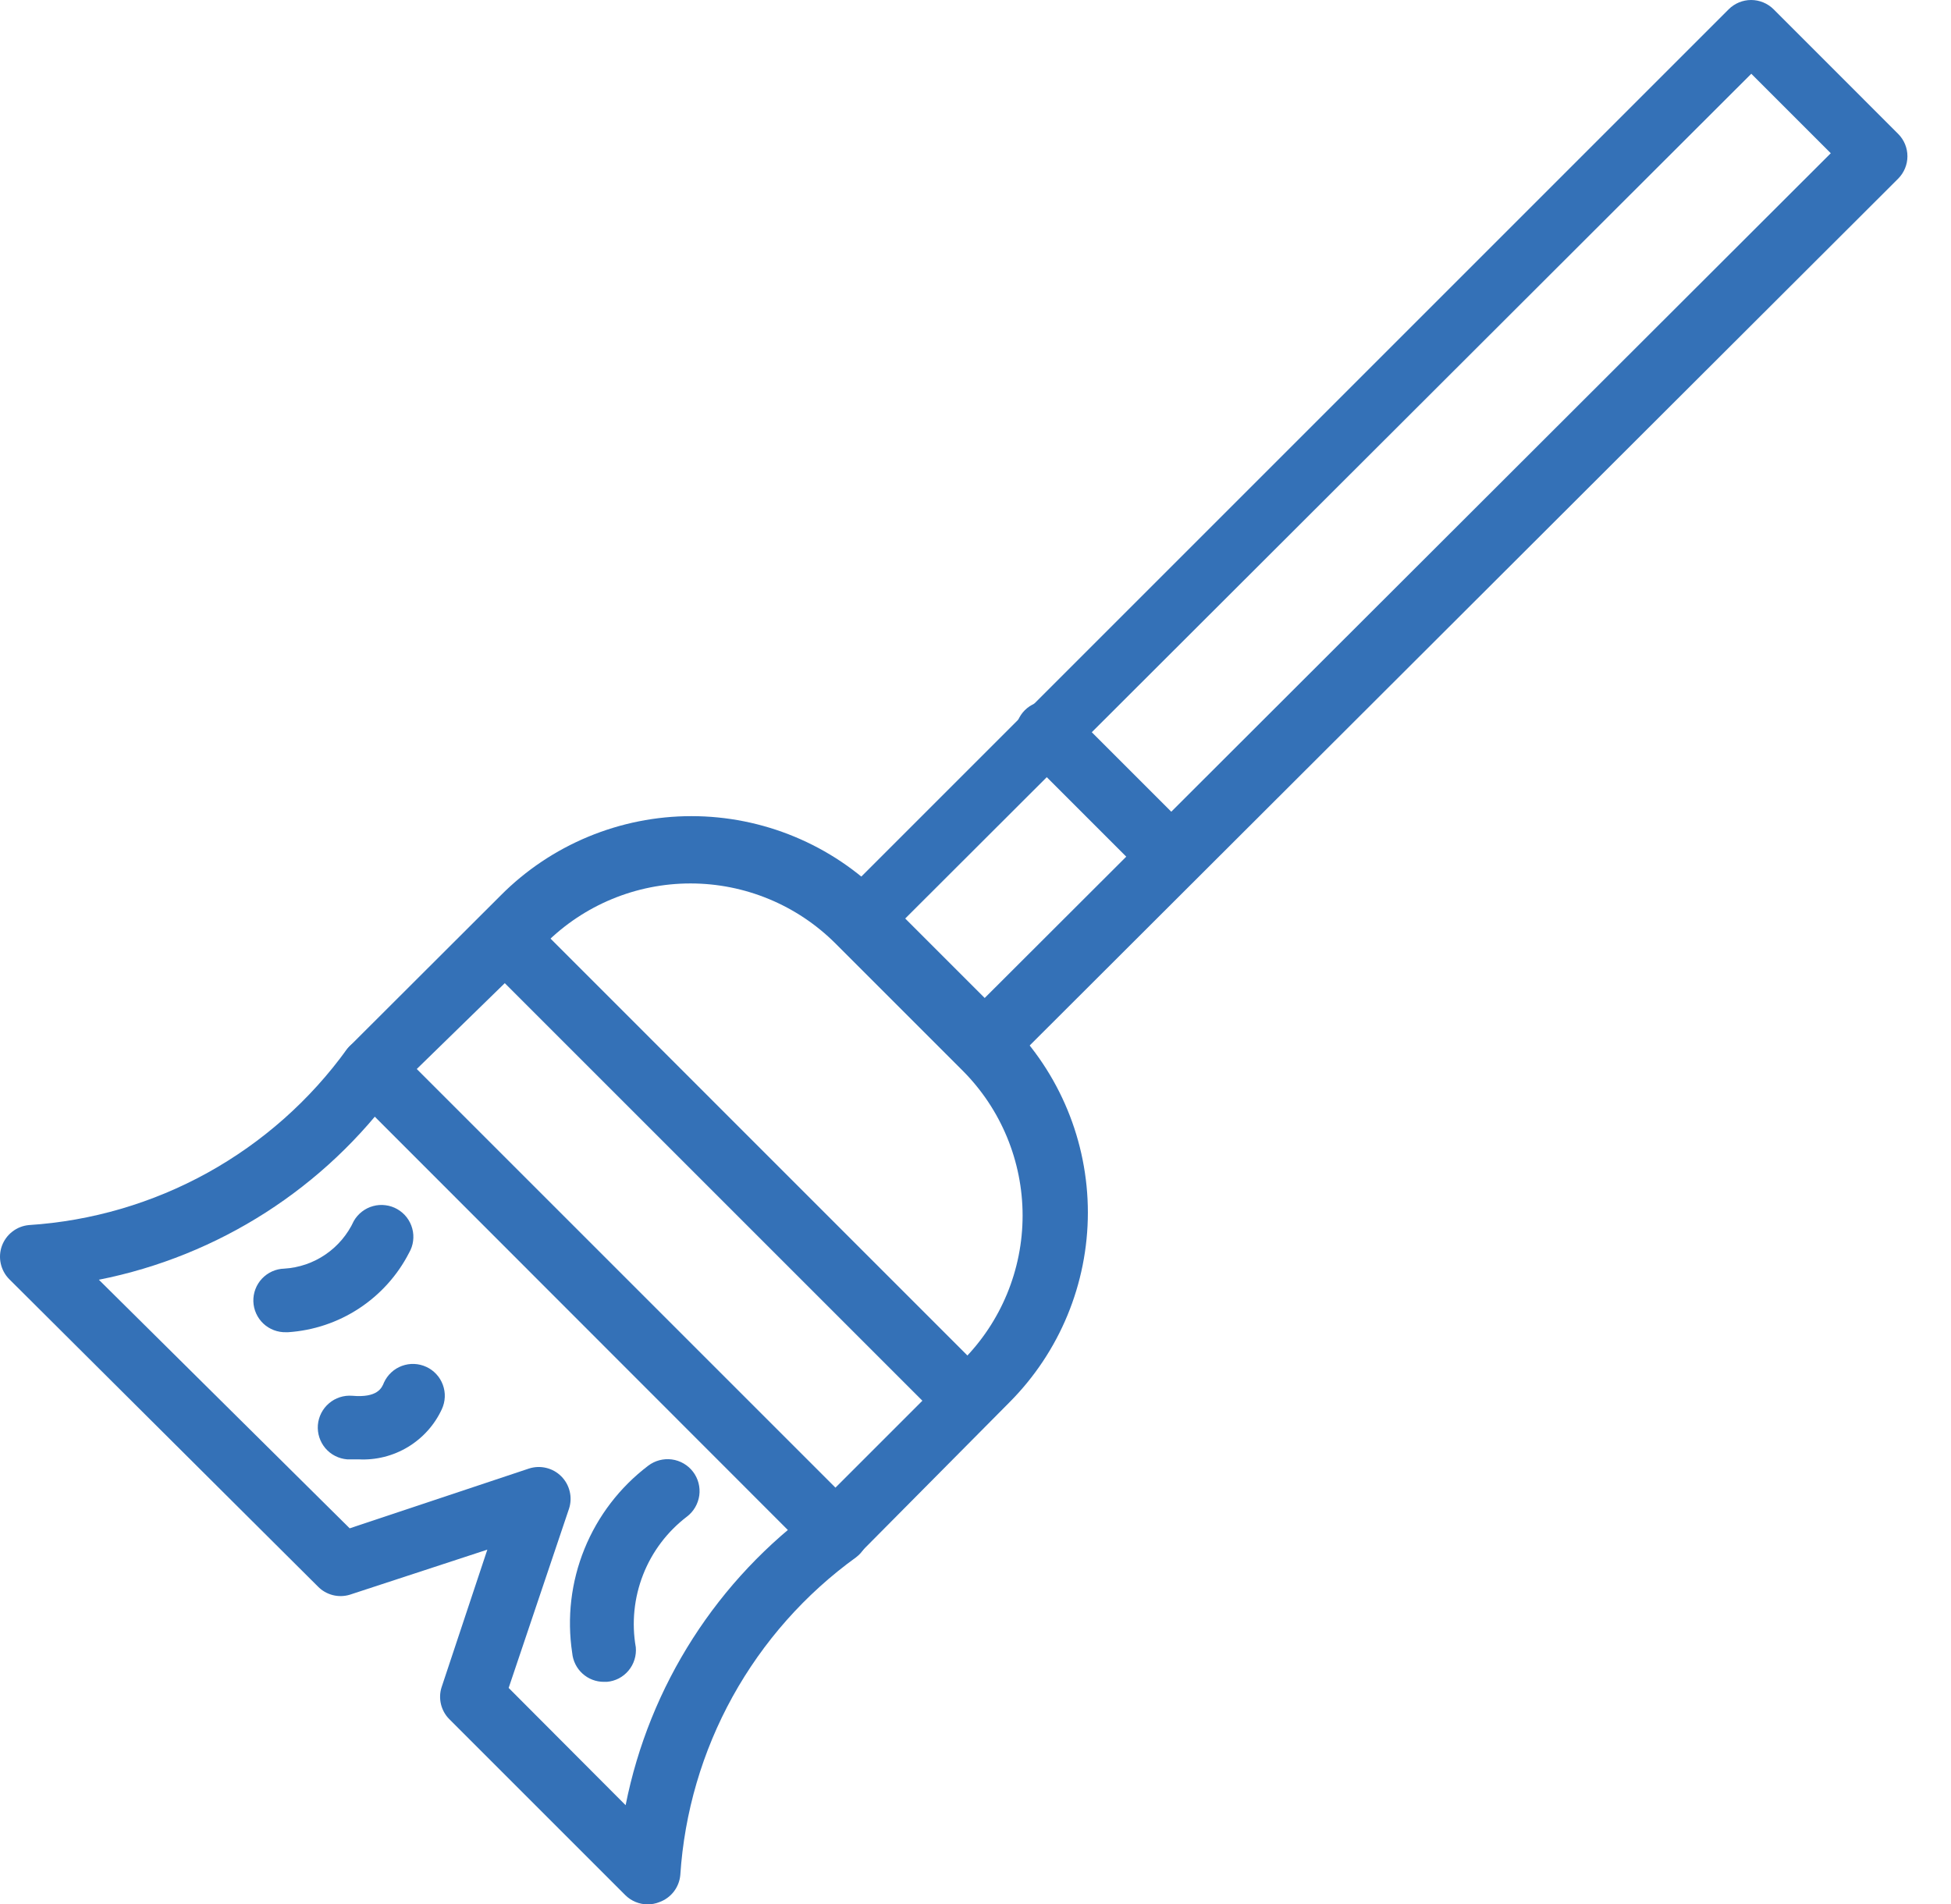
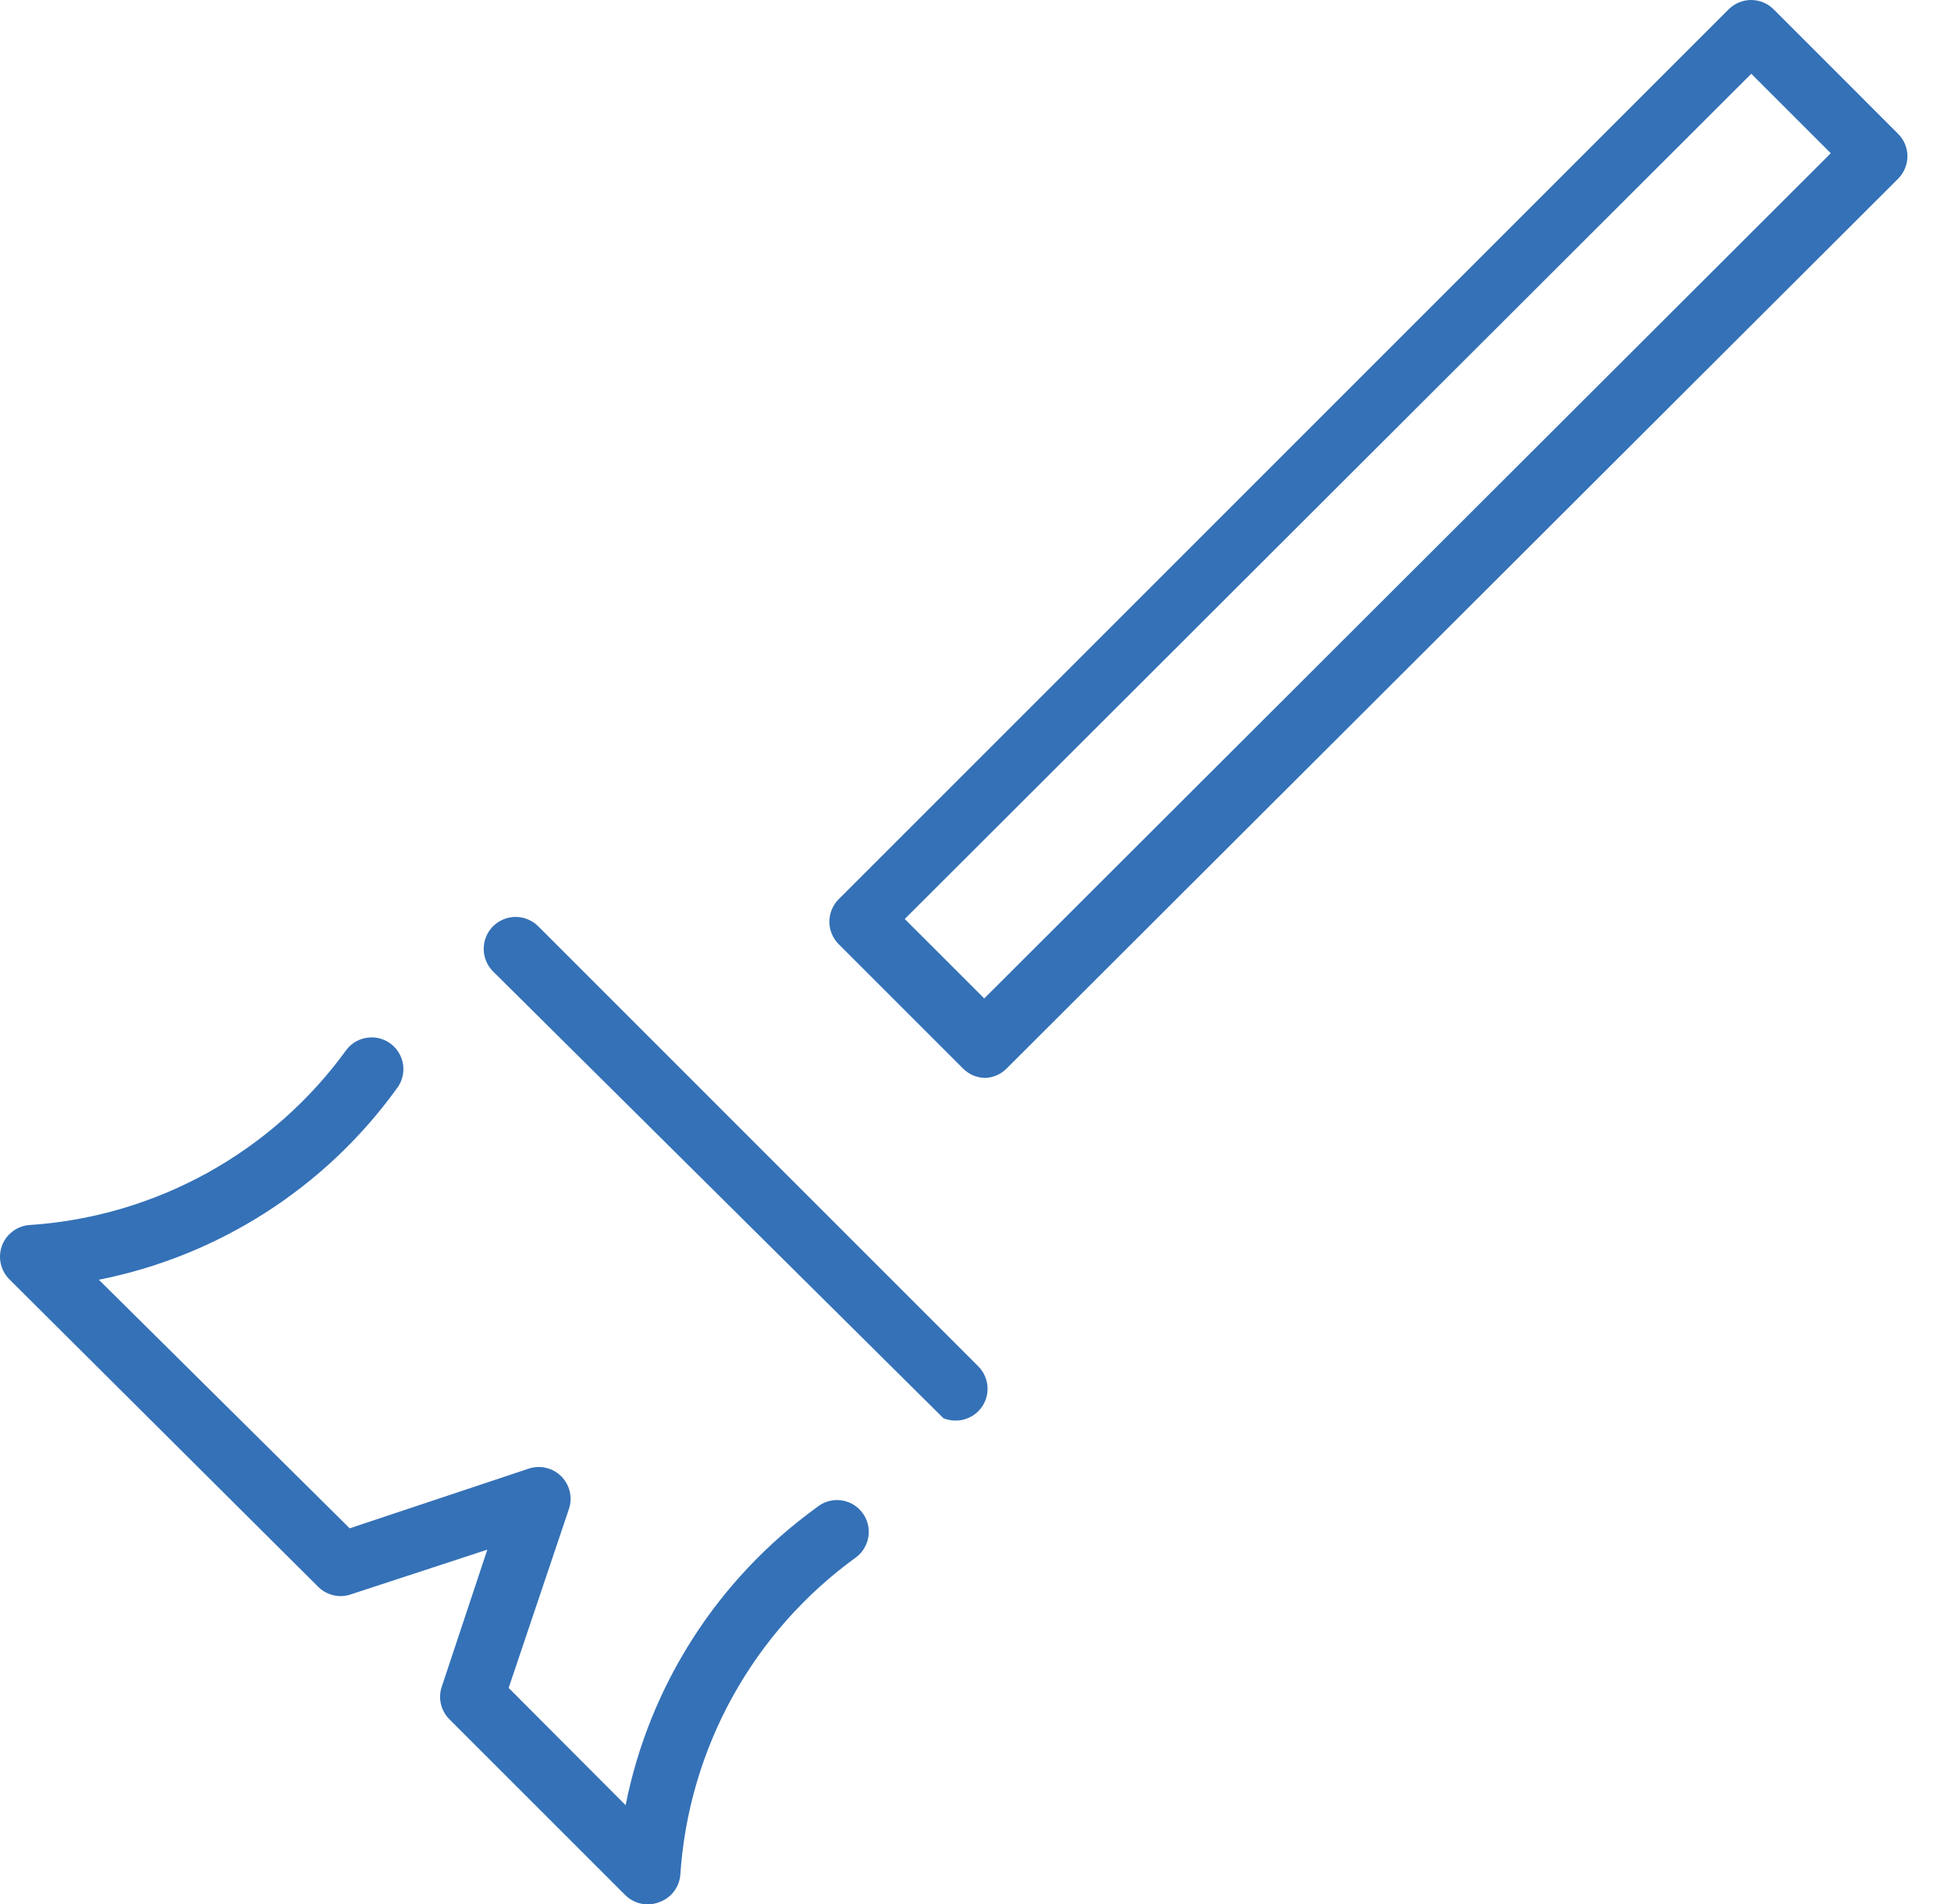
<svg xmlns="http://www.w3.org/2000/svg" width="42" height="41" viewBox="0 0 42 41" fill="none">
  <path d="M21.215 23.207C21.124 23.206 21.035 23.188 20.951 23.153C20.868 23.118 20.792 23.066 20.729 23.002L18.053 20.326C17.926 20.198 17.854 20.024 17.854 19.843C17.854 19.663 17.926 19.489 18.053 19.361L37.215 0.199C37.343 0.072 37.517 0 37.697 0C37.878 0 38.052 0.072 38.18 0.199L40.862 2.882C40.99 3.01 41.062 3.183 41.062 3.364C41.062 3.545 40.99 3.718 40.862 3.847L21.666 23.008C21.546 23.128 21.385 23.199 21.215 23.207ZM19.477 19.785L21.188 21.496L39.412 3.299L37.701 1.588L19.477 19.785Z" fill="#3471B7" />
-   <path d="M25.225 19.135C25.135 19.136 25.046 19.118 24.962 19.084C24.879 19.05 24.803 19 24.739 18.937L22.063 16.261C21.999 16.197 21.948 16.121 21.914 16.038C21.879 15.955 21.861 15.865 21.861 15.775C21.861 15.684 21.879 15.595 21.914 15.512C21.948 15.428 21.999 15.353 22.063 15.289C22.192 15.162 22.365 15.09 22.546 15.09C22.727 15.09 22.9 15.162 23.028 15.289L25.711 17.972C25.805 18.068 25.869 18.189 25.894 18.322C25.92 18.454 25.906 18.59 25.854 18.714C25.802 18.839 25.715 18.945 25.603 19.02C25.491 19.094 25.36 19.134 25.225 19.135ZM17.985 33.678C17.895 33.678 17.805 33.661 17.722 33.627C17.639 33.593 17.563 33.542 17.499 33.479L7.528 23.501C7.464 23.437 7.414 23.361 7.38 23.278C7.346 23.195 7.329 23.105 7.329 23.015C7.33 22.832 7.401 22.655 7.528 22.523L10.778 19.279C11.316 18.737 11.956 18.308 12.661 18.015C13.366 17.722 14.121 17.571 14.885 17.571C15.648 17.571 16.404 17.722 17.108 18.015C17.813 18.308 18.453 18.737 18.991 19.279L21.728 22.016C22.811 23.102 23.419 24.572 23.419 26.105C23.419 27.638 22.811 29.109 21.728 30.194L18.477 33.472C18.346 33.601 18.169 33.675 17.985 33.678ZM8.972 23.015L17.985 32.028L20.722 29.291C21.549 28.463 22.014 27.34 22.014 26.17C22.014 25 21.549 23.877 20.722 23.049L17.985 20.312C17.157 19.485 16.035 19.02 14.864 19.02C13.694 19.02 12.571 19.485 11.743 20.312L8.972 23.015Z" fill="#3471B7" />
-   <path d="M20.572 30.584C20.481 30.585 20.392 30.567 20.309 30.533C20.225 30.499 20.15 30.449 20.086 30.386L10.614 20.914C10.485 20.785 10.413 20.611 10.413 20.428C10.413 20.246 10.485 20.071 10.614 19.942C10.743 19.814 10.918 19.741 11.1 19.741C11.282 19.741 11.457 19.814 11.586 19.942L21.057 29.414C21.122 29.477 21.172 29.553 21.207 29.637C21.242 29.72 21.26 29.809 21.26 29.9C21.26 29.99 21.242 30.08 21.207 30.163C21.172 30.246 21.122 30.322 21.057 30.386C20.993 30.449 20.918 30.499 20.834 30.533C20.751 30.567 20.662 30.585 20.572 30.584ZM13.94 41C13.761 40.999 13.589 40.928 13.461 40.801L9.67 37.01C9.583 36.922 9.522 36.811 9.493 36.691C9.464 36.57 9.468 36.444 9.506 36.326L10.491 33.363L7.528 34.334C7.408 34.37 7.281 34.372 7.161 34.341C7.04 34.309 6.93 34.246 6.843 34.156L0.198 27.539C0.107 27.447 0.044 27.33 0.016 27.203C-0.012 27.077 -0.003 26.944 0.041 26.823C0.086 26.701 0.164 26.594 0.267 26.515C0.37 26.435 0.493 26.387 0.623 26.375C1.972 26.288 3.285 25.903 4.468 25.249C5.651 24.594 6.675 23.687 7.466 22.591C7.579 22.45 7.743 22.359 7.923 22.339C8.102 22.318 8.282 22.369 8.424 22.481C8.495 22.537 8.554 22.607 8.598 22.686C8.642 22.765 8.67 22.851 8.68 22.941C8.69 23.031 8.682 23.122 8.657 23.208C8.632 23.295 8.59 23.376 8.534 23.446C6.993 25.574 4.705 27.041 2.128 27.552L7.528 32.904L11.387 31.617C11.508 31.578 11.636 31.573 11.759 31.603C11.881 31.632 11.994 31.695 12.083 31.785C12.172 31.874 12.235 31.986 12.264 32.109C12.294 32.231 12.289 32.36 12.25 32.48L10.95 36.34L13.468 38.865C13.98 36.288 15.447 34 17.574 32.459C17.644 32.4 17.725 32.355 17.812 32.327C17.899 32.3 17.992 32.29 18.083 32.298C18.174 32.307 18.263 32.334 18.343 32.377C18.424 32.421 18.495 32.48 18.552 32.552C18.61 32.623 18.652 32.706 18.677 32.794C18.702 32.882 18.709 32.974 18.697 33.065C18.686 33.156 18.656 33.244 18.61 33.323C18.564 33.403 18.503 33.472 18.43 33.527C17.334 34.319 16.427 35.343 15.772 36.526C15.118 37.709 14.733 39.021 14.645 40.37C14.633 40.5 14.584 40.624 14.504 40.727C14.424 40.83 14.316 40.908 14.193 40.952C14.113 40.984 14.027 41 13.94 41Z" fill="#3471B7" />
-   <path d="M6.159 28.682C5.978 28.687 5.801 28.62 5.669 28.496C5.537 28.371 5.46 28.199 5.454 28.018C5.449 27.836 5.516 27.66 5.64 27.528C5.765 27.396 5.936 27.318 6.118 27.313C6.437 27.294 6.746 27.188 7.009 27.007C7.273 26.826 7.483 26.577 7.617 26.286C7.662 26.208 7.722 26.14 7.793 26.085C7.864 26.03 7.946 25.989 8.033 25.966C8.12 25.942 8.211 25.936 8.3 25.948C8.39 25.959 8.476 25.988 8.554 26.033C8.632 26.078 8.701 26.138 8.756 26.209C8.811 26.281 8.852 26.363 8.875 26.45C8.899 26.537 8.905 26.628 8.893 26.717C8.882 26.806 8.852 26.893 8.807 26.971C8.558 27.457 8.186 27.87 7.729 28.17C7.272 28.47 6.746 28.646 6.2 28.682H6.159ZM7.719 31.419H7.473C7.292 31.404 7.123 31.319 7.005 31.18C6.887 31.041 6.829 30.861 6.843 30.68C6.858 30.498 6.944 30.33 7.083 30.212C7.221 30.094 7.401 30.036 7.582 30.05C8.123 30.098 8.219 29.886 8.267 29.763C8.305 29.681 8.358 29.608 8.424 29.547C8.49 29.485 8.568 29.438 8.652 29.407C8.737 29.376 8.827 29.361 8.917 29.365C9.007 29.369 9.095 29.39 9.177 29.428C9.259 29.465 9.332 29.519 9.393 29.585C9.455 29.651 9.502 29.729 9.533 29.813C9.564 29.898 9.579 29.988 9.575 30.078C9.571 30.168 9.55 30.256 9.512 30.338C9.356 30.677 9.101 30.96 8.782 31.153C8.462 31.346 8.092 31.439 7.719 31.419ZM13.003 36.209C12.831 36.21 12.666 36.147 12.539 36.031C12.412 35.916 12.334 35.757 12.318 35.587C12.203 34.83 12.294 34.056 12.582 33.347C12.87 32.637 13.344 32.019 13.954 31.556C14.026 31.501 14.108 31.461 14.195 31.438C14.283 31.415 14.374 31.409 14.463 31.421C14.553 31.433 14.639 31.463 14.717 31.508C14.796 31.554 14.864 31.614 14.919 31.686C14.974 31.758 15.014 31.84 15.037 31.927C15.06 32.015 15.066 32.106 15.054 32.195C15.041 32.285 15.012 32.371 14.966 32.45C14.921 32.528 14.861 32.596 14.789 32.651C14.365 32.974 14.038 33.407 13.844 33.903C13.65 34.399 13.595 34.939 13.687 35.464C13.695 35.553 13.686 35.644 13.659 35.73C13.632 35.817 13.589 35.897 13.531 35.966C13.473 36.036 13.402 36.093 13.322 36.135C13.242 36.176 13.154 36.202 13.064 36.209H13.003Z" fill="#3471B7" />
+   <path d="M20.572 30.584C20.481 30.585 20.392 30.567 20.309 30.533L10.614 20.914C10.485 20.785 10.413 20.611 10.413 20.428C10.413 20.246 10.485 20.071 10.614 19.942C10.743 19.814 10.918 19.741 11.1 19.741C11.282 19.741 11.457 19.814 11.586 19.942L21.057 29.414C21.122 29.477 21.172 29.553 21.207 29.637C21.242 29.72 21.26 29.809 21.26 29.9C21.26 29.99 21.242 30.08 21.207 30.163C21.172 30.246 21.122 30.322 21.057 30.386C20.993 30.449 20.918 30.499 20.834 30.533C20.751 30.567 20.662 30.585 20.572 30.584ZM13.94 41C13.761 40.999 13.589 40.928 13.461 40.801L9.67 37.01C9.583 36.922 9.522 36.811 9.493 36.691C9.464 36.57 9.468 36.444 9.506 36.326L10.491 33.363L7.528 34.334C7.408 34.37 7.281 34.372 7.161 34.341C7.04 34.309 6.93 34.246 6.843 34.156L0.198 27.539C0.107 27.447 0.044 27.33 0.016 27.203C-0.012 27.077 -0.003 26.944 0.041 26.823C0.086 26.701 0.164 26.594 0.267 26.515C0.37 26.435 0.493 26.387 0.623 26.375C1.972 26.288 3.285 25.903 4.468 25.249C5.651 24.594 6.675 23.687 7.466 22.591C7.579 22.45 7.743 22.359 7.923 22.339C8.102 22.318 8.282 22.369 8.424 22.481C8.495 22.537 8.554 22.607 8.598 22.686C8.642 22.765 8.67 22.851 8.68 22.941C8.69 23.031 8.682 23.122 8.657 23.208C8.632 23.295 8.59 23.376 8.534 23.446C6.993 25.574 4.705 27.041 2.128 27.552L7.528 32.904L11.387 31.617C11.508 31.578 11.636 31.573 11.759 31.603C11.881 31.632 11.994 31.695 12.083 31.785C12.172 31.874 12.235 31.986 12.264 32.109C12.294 32.231 12.289 32.36 12.25 32.48L10.95 36.34L13.468 38.865C13.98 36.288 15.447 34 17.574 32.459C17.644 32.4 17.725 32.355 17.812 32.327C17.899 32.3 17.992 32.29 18.083 32.298C18.174 32.307 18.263 32.334 18.343 32.377C18.424 32.421 18.495 32.48 18.552 32.552C18.61 32.623 18.652 32.706 18.677 32.794C18.702 32.882 18.709 32.974 18.697 33.065C18.686 33.156 18.656 33.244 18.61 33.323C18.564 33.403 18.503 33.472 18.43 33.527C17.334 34.319 16.427 35.343 15.772 36.526C15.118 37.709 14.733 39.021 14.645 40.37C14.633 40.5 14.584 40.624 14.504 40.727C14.424 40.83 14.316 40.908 14.193 40.952C14.113 40.984 14.027 41 13.94 41Z" fill="#3471B7" />
</svg>